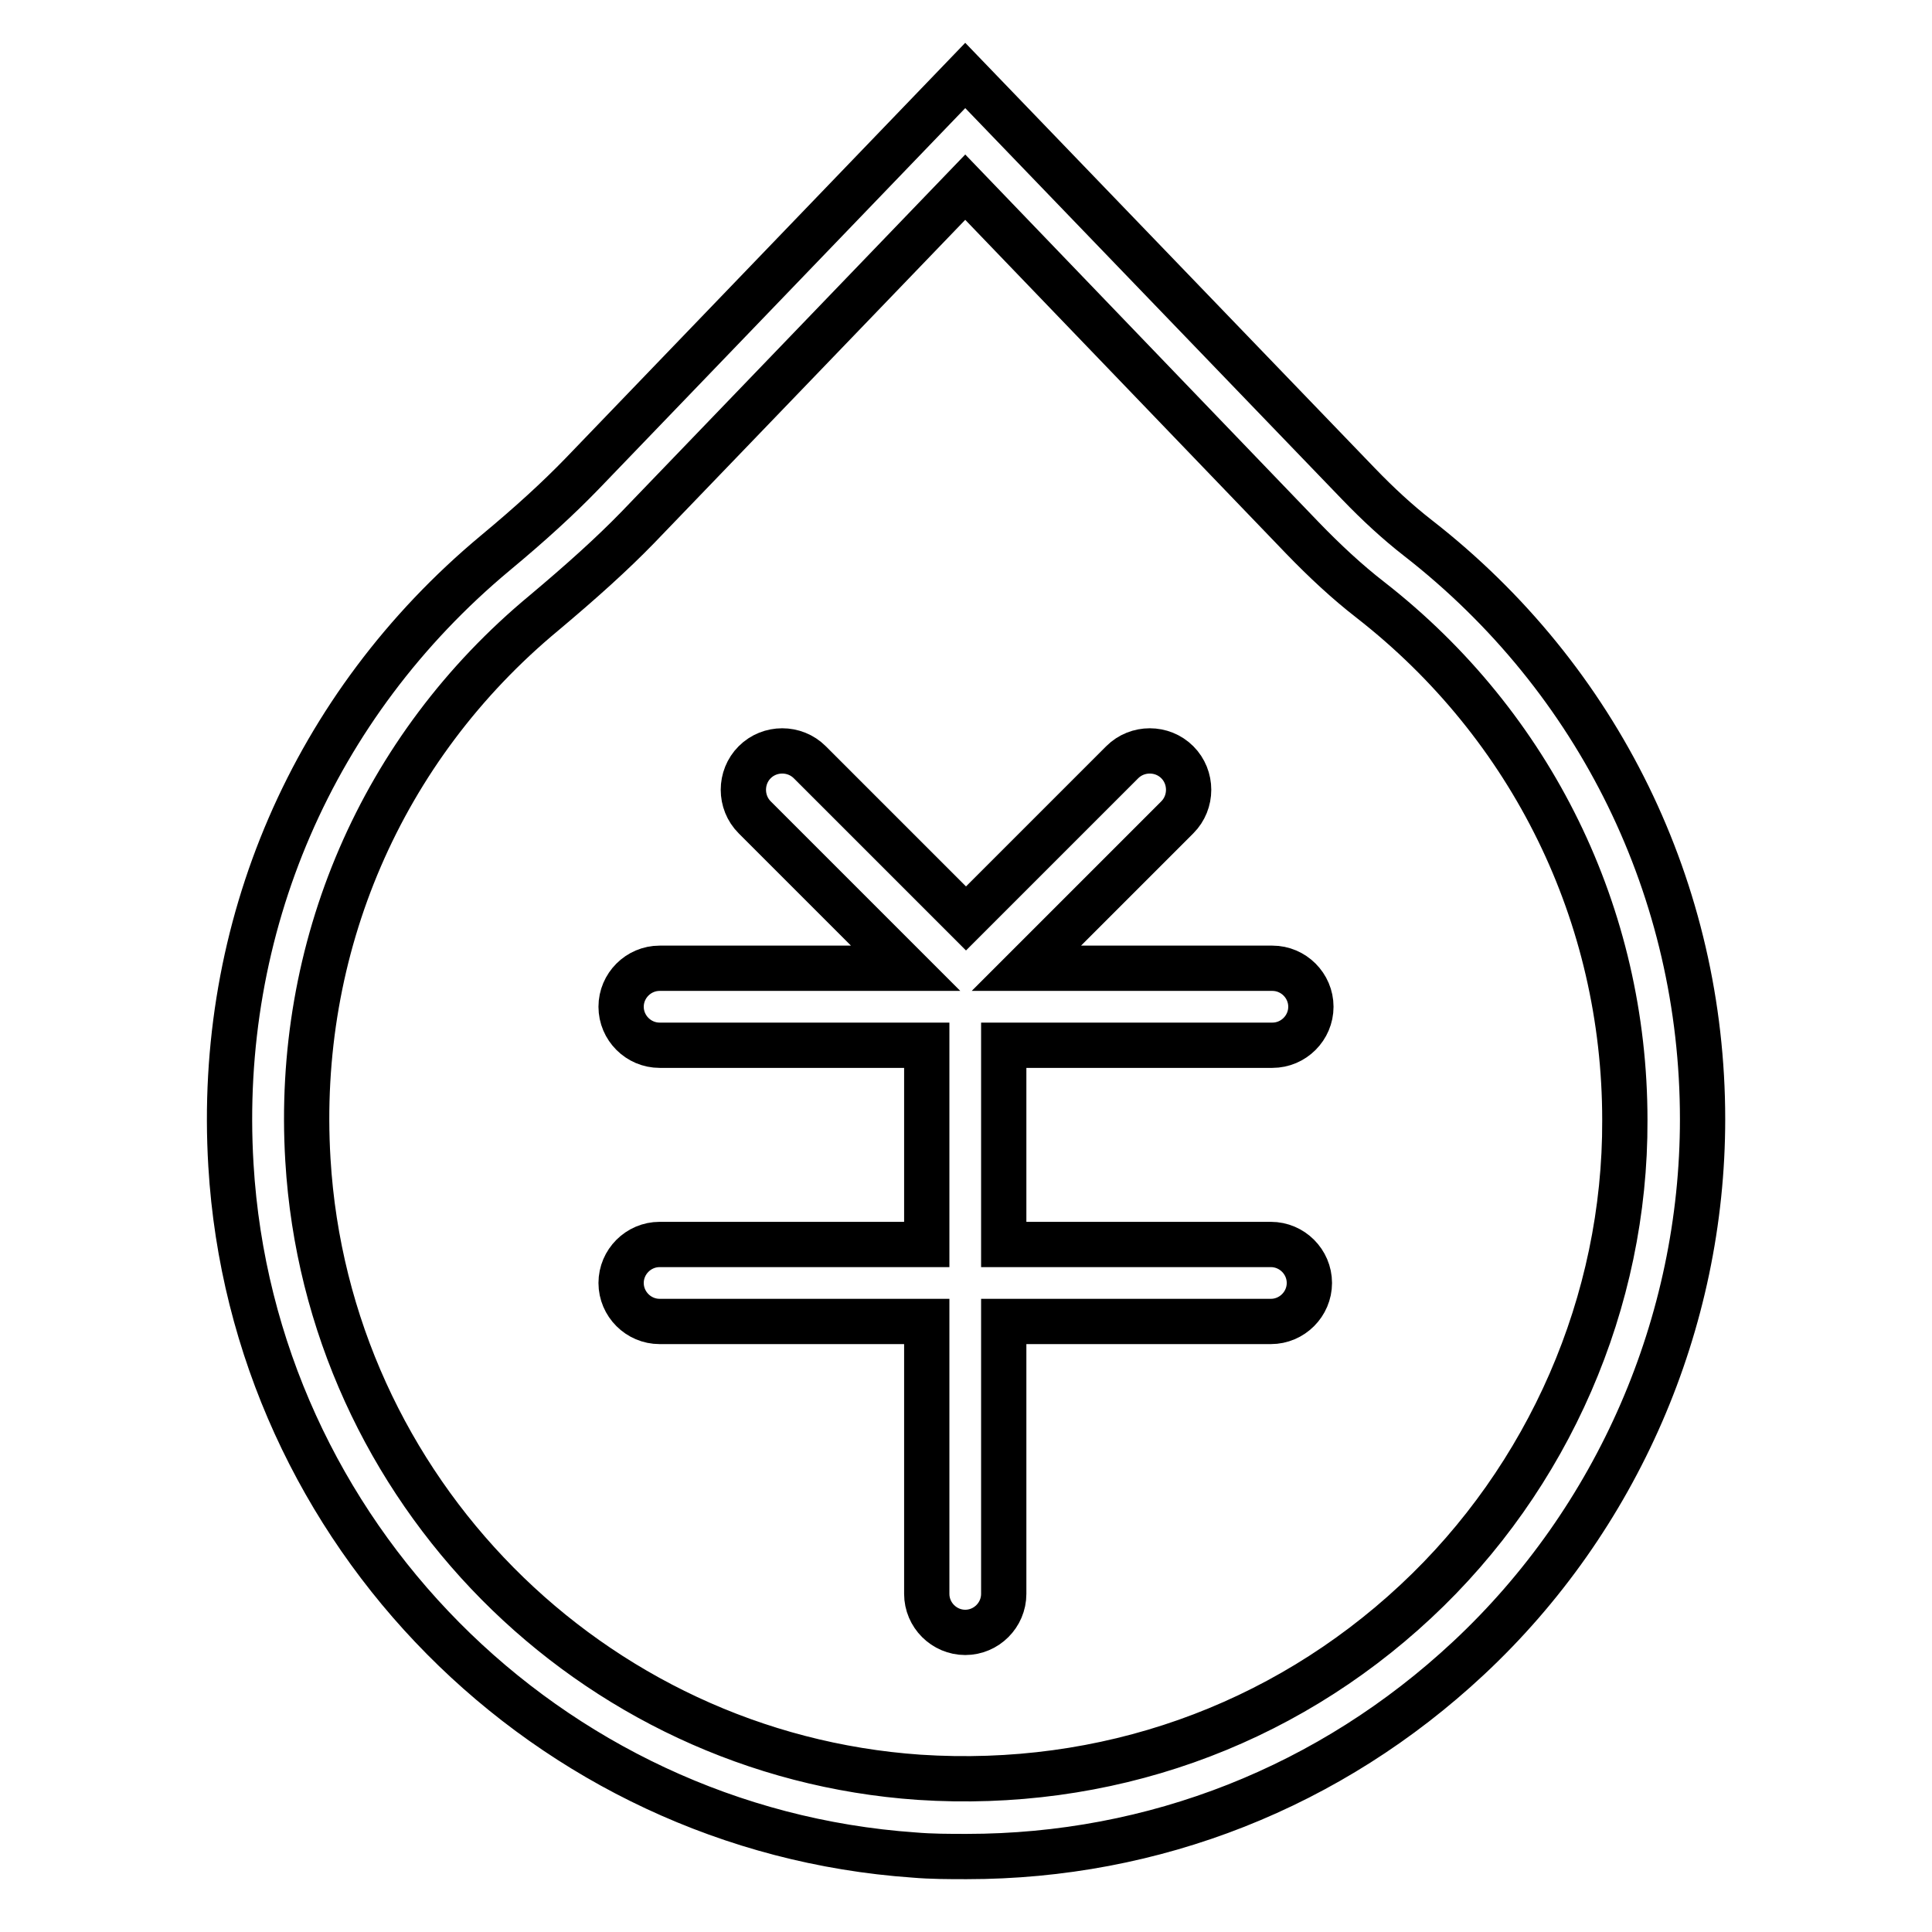
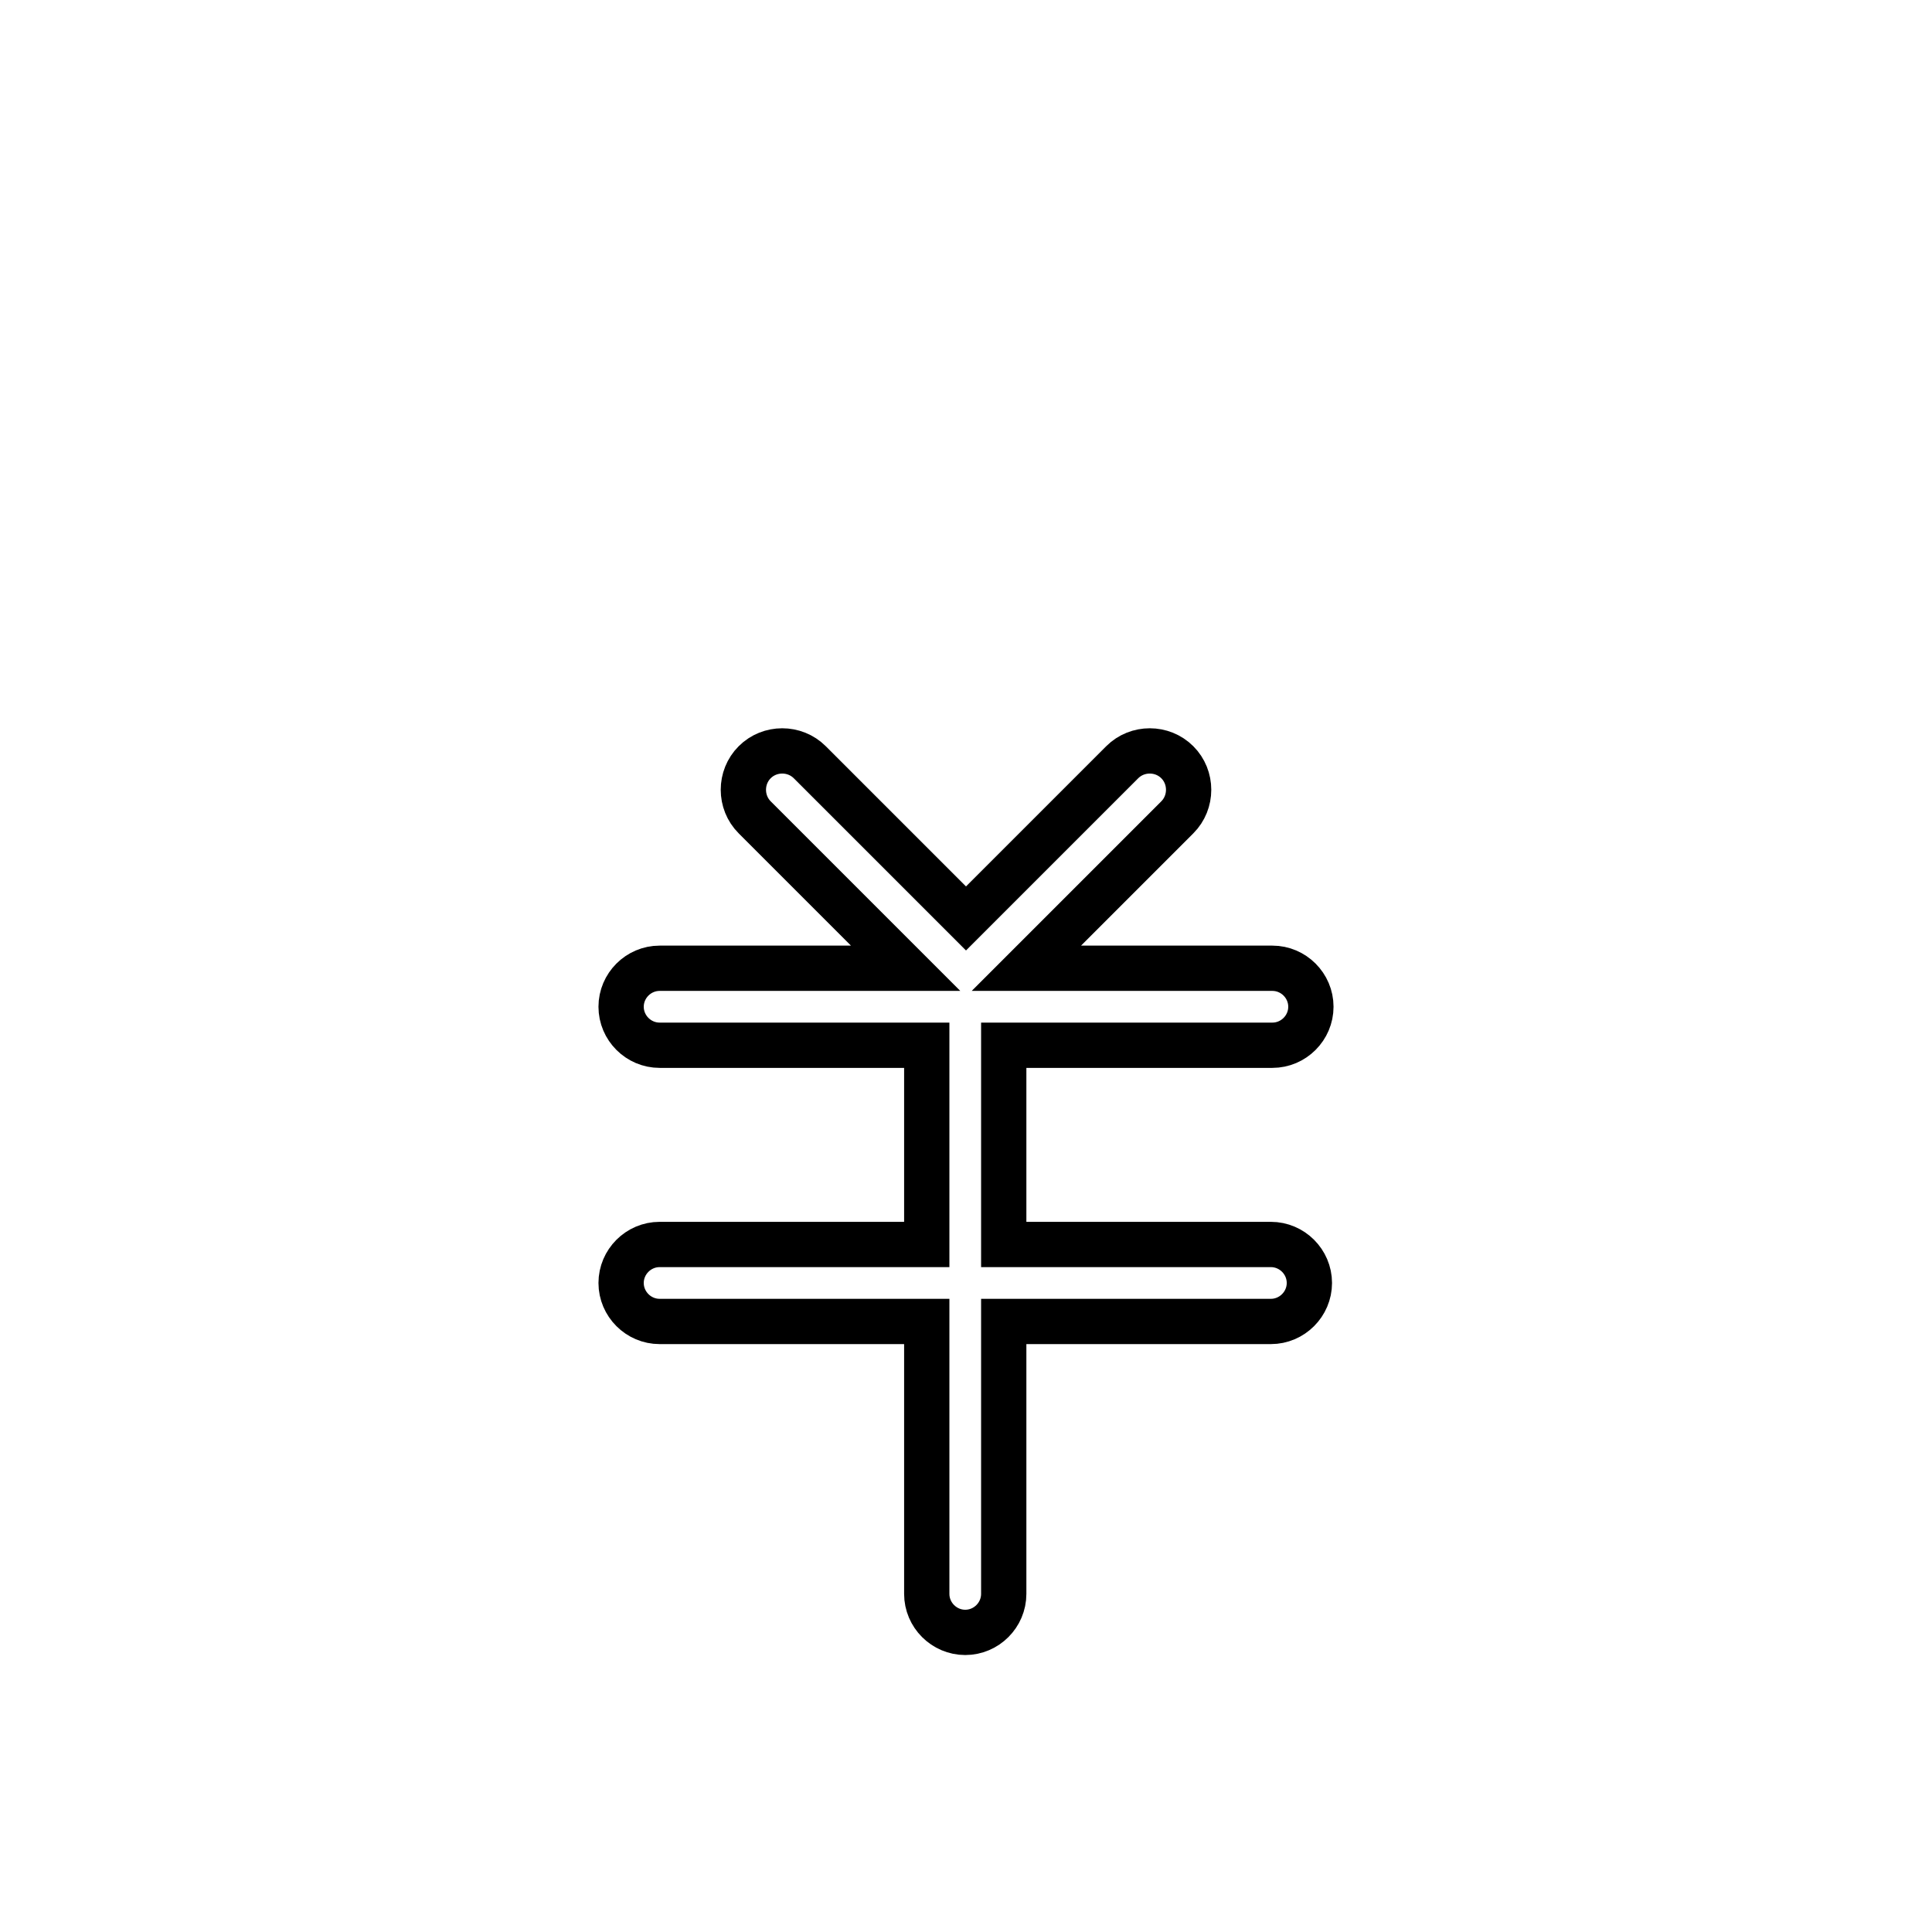
<svg xmlns="http://www.w3.org/2000/svg" version="1.1" x="0px" y="0px" viewBox="0 0 256 256" enable-background="new 0 0 256 256" xml:space="preserve">
  <g>
-     <path stroke-width="6" fill-opacity="0" stroke="#000000" d="M187.9,71.3c-2.7-2.1-5.3-4.5-7.9-7.2L127.9,10L77.1,62.8C74,66,70.3,69.4,65.6,73.3 c-24.1,20.1-36.9,49.6-35,81.1c2.9,48.7,41.9,88,90.5,91.4c2.3,0.2,4.7,0.2,7,0.2c24.8,0,48.2-9.2,66.5-26.3 c19.7-18.4,31-44.4,31-71.4C225.6,118.1,211.9,90,187.9,71.3z M187.6,212.2c-17.9,16.7-41.3,24.9-65.8,23.3 c-43.6-3-78.4-38.2-81-81.8c-1.7-28.1,9.7-54.6,31.3-72.5c5-4.2,9-7.8,12.4-11.3l43.4-45.1l44.7,46.5c2.9,3,5.9,5.8,9,8.2 c21.4,16.7,33.7,41.8,33.7,68.9C215.4,172.5,205.2,195.8,187.6,212.2z" />
    <path stroke-width="6" fill-opacity="0" stroke="#000000" d="M168.6,138.5c2.8,0,5.1-2.3,5.1-5.1s-2.3-5.1-5.1-5.1H136l20-20c2-2,2-5.3,0-7.3c-2-2-5.3-2-7.3,0 L128,121.7l-20.7-20.7c-2-2-5.3-2-7.3,0c-2,2-2,5.3,0,7.3l20,20H87.4c-2.8,0-5.1,2.3-5.1,5.1s2.3,5.1,5.1,5.1h35.4v26.4H87.4 c-2.8,0-5.1,2.3-5.1,5.1c0,2.8,2.3,5.1,5.1,5.1h35.4v36.1c0,2.8,2.3,5.1,5.1,5.1c2.8,0,5.1-2.3,5.1-5.1v-36.1h35.4 c2.8,0,5.1-2.3,5.1-5.1c0-2.8-2.3-5.1-5.1-5.1h-35.4v-26.4H168.6L168.6,138.5z" />
  </g>
</svg>